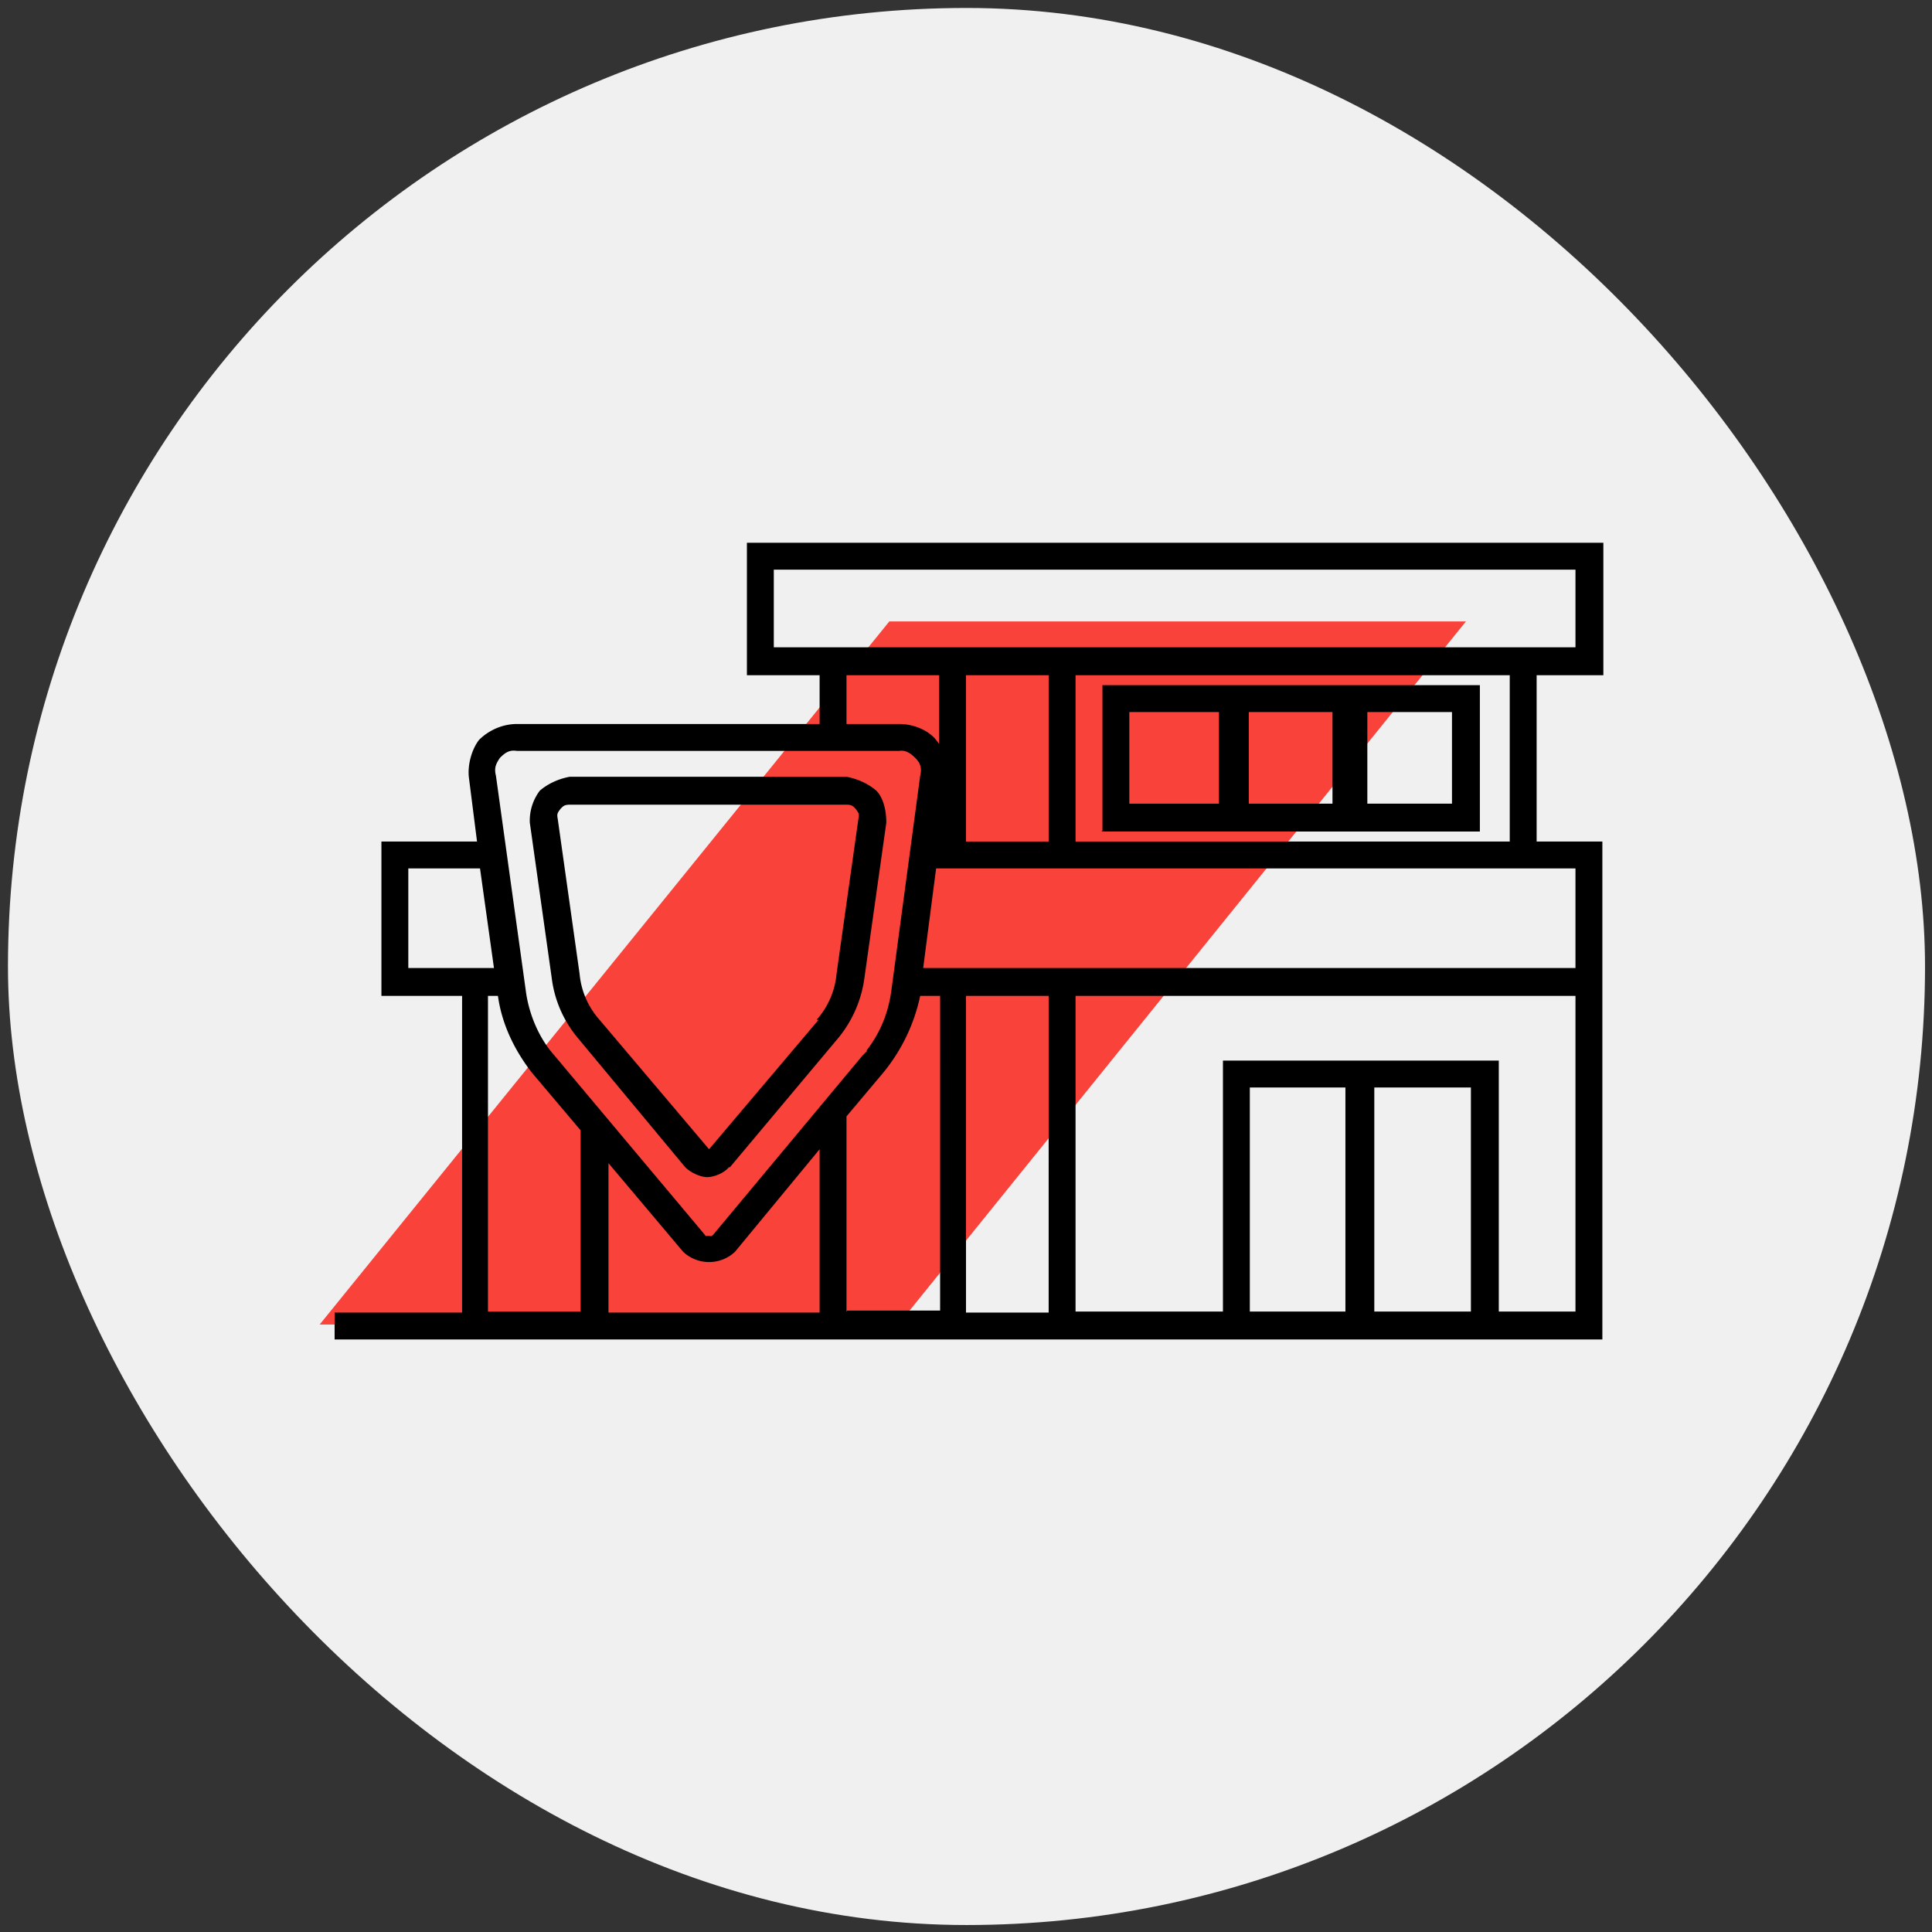
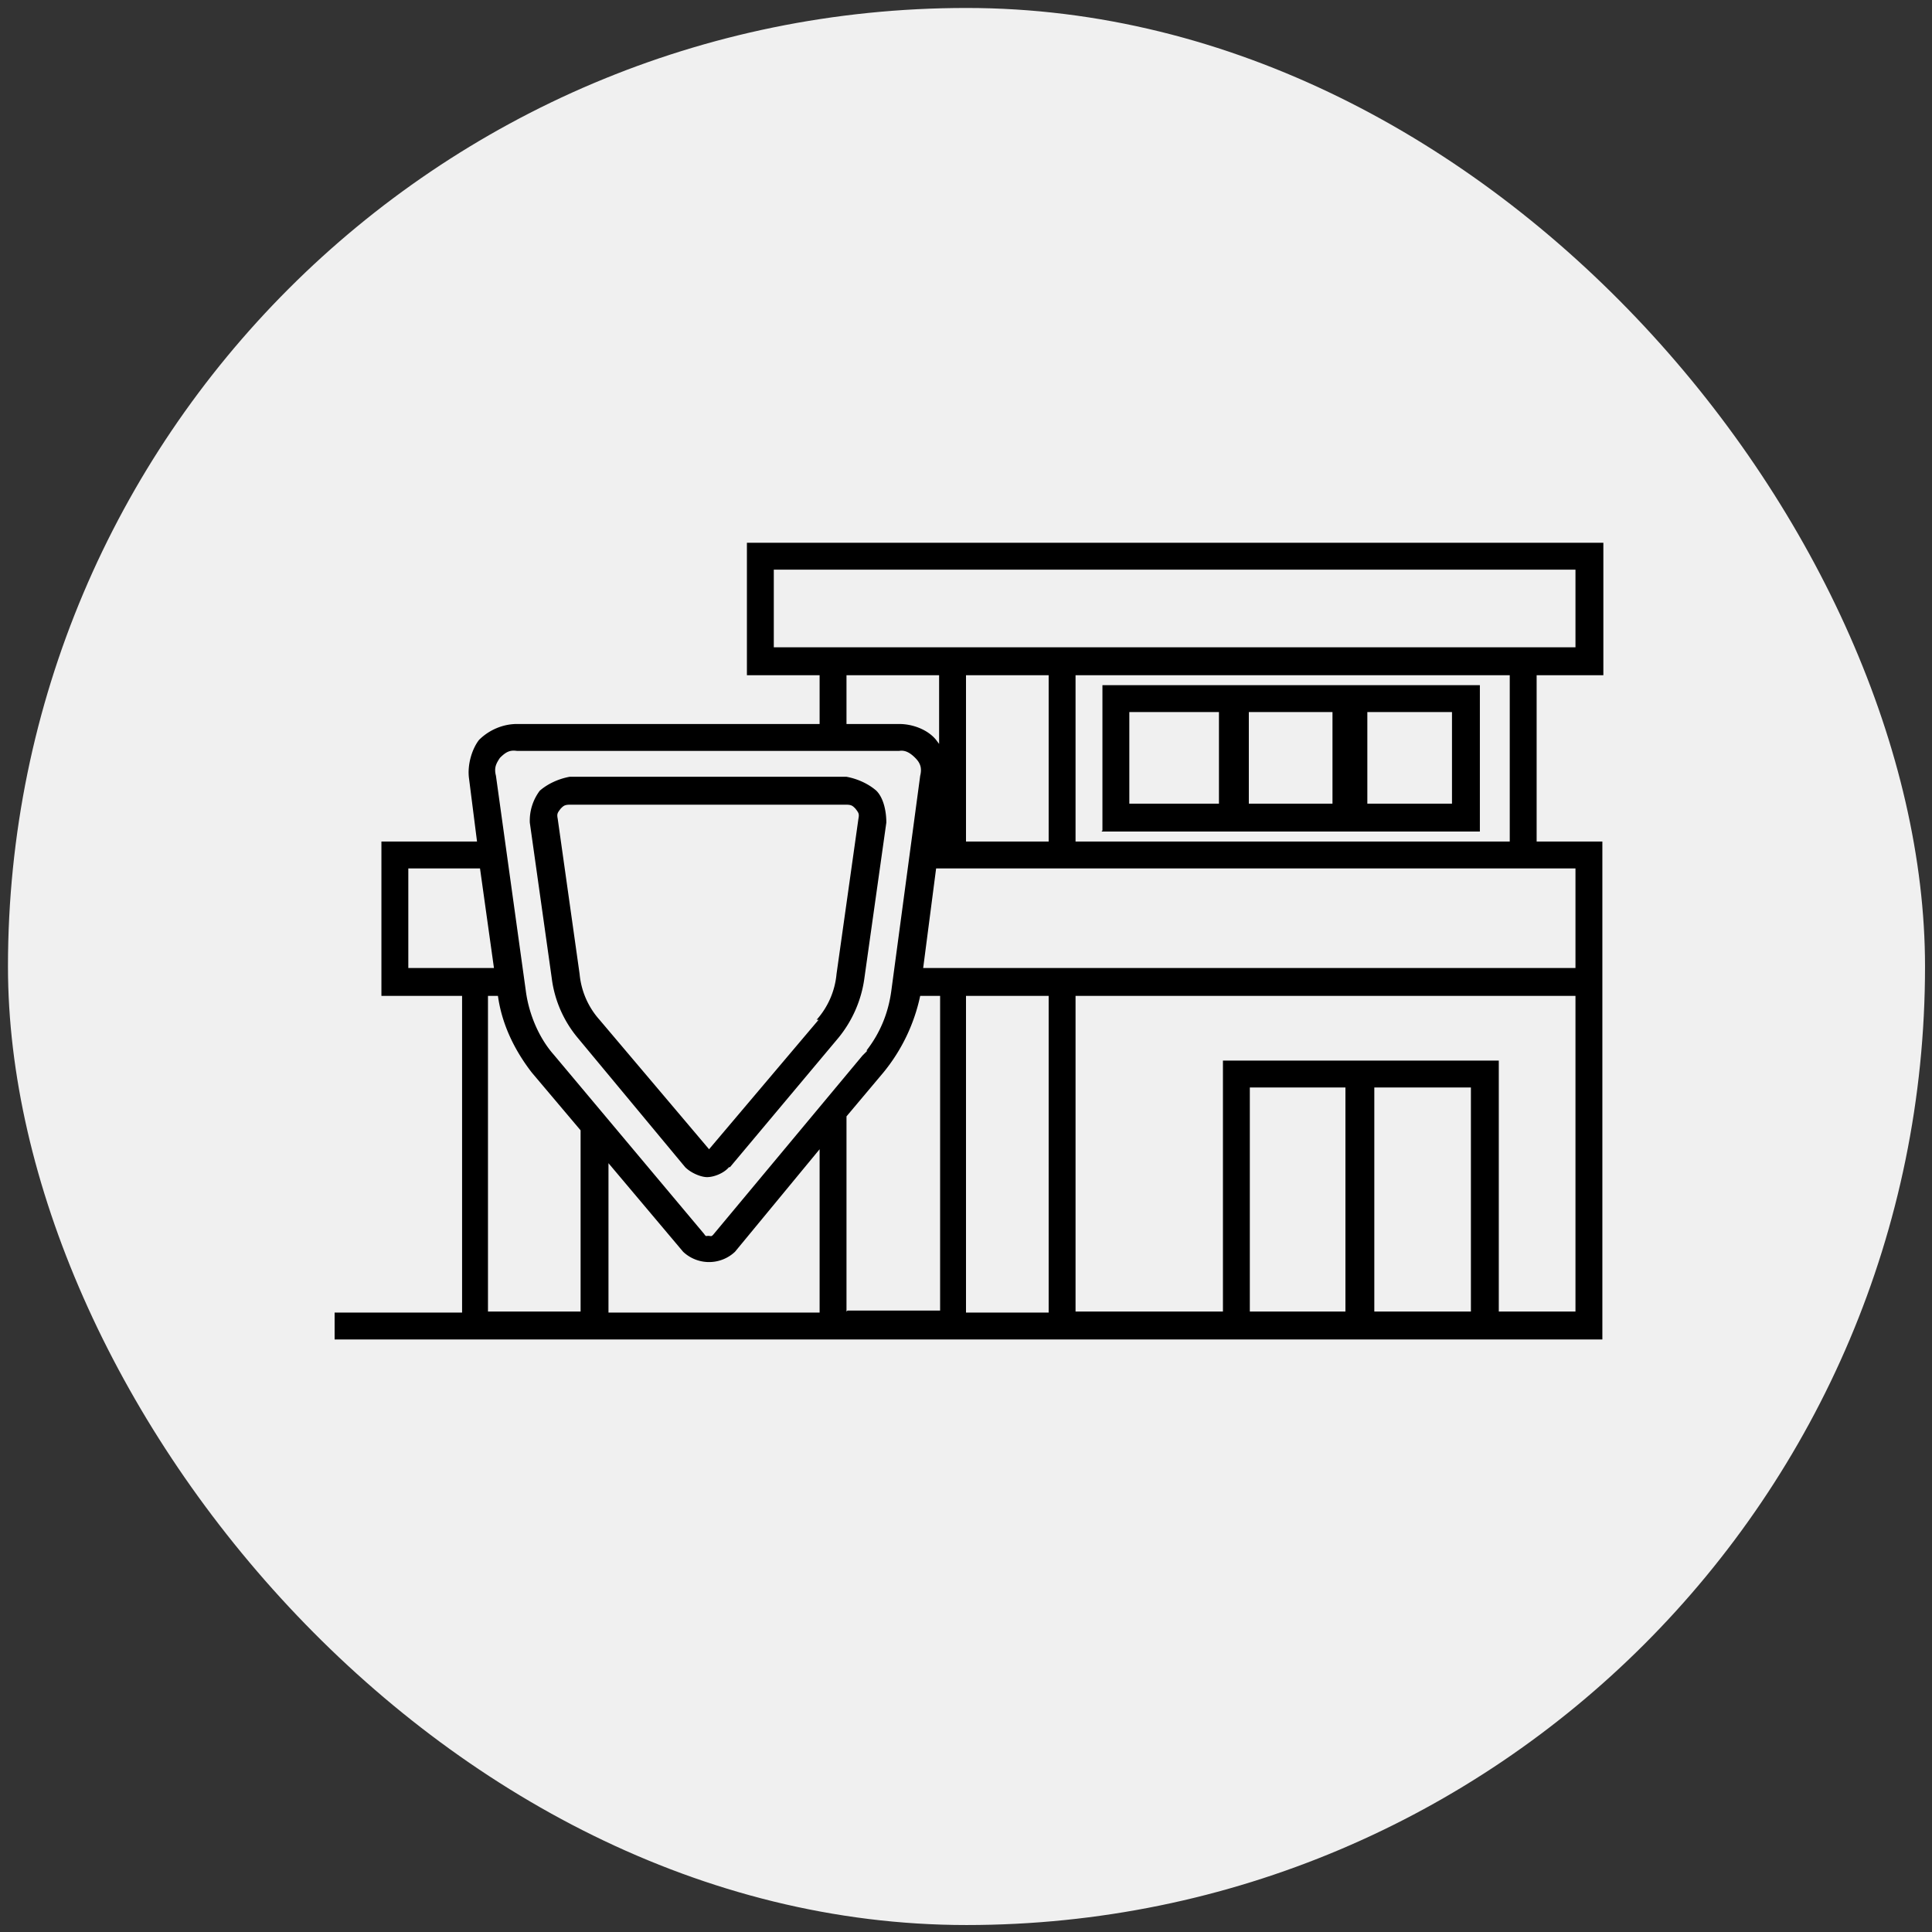
<svg xmlns="http://www.w3.org/2000/svg" fill="none" viewBox="0 0 194 194">
  <rect x="0" y="0" width="194" height="194" fill="#333333" stroke="none" />
  <rect width="192.5" height="192.5" x=".8" y=".8" fill="#F0F0F0" rx="96.3" />
-   <path fill="#F9423A" d="M90.1 133h-58l57.2-70.6h57.9l-57 70.6Z" />
  <path fill="#000" d="M61.1 131.8h21.2v-16.4l-8.5 10.3a3.8 3.8 0 0 1-5.2 0l-7.5-8.9v15Zm24-.2h9.3V100h-2a18 18 0 0 1-3.7 7.7l-3.7 4.4v19.6Zm12 .2h8.2V100H97v31.8Zm63.8 2.7H33.6v-2.7h12.8V100h-8.1V84.5h9.6l-.8-6.3c-.2-1.4.3-3 1-3.9 1-1 2.4-1.6 3.8-1.6h30.4v-4.9H75V54.5h86v13.3h-6.7v16.7h6.6v50Zm-63.8-50h8.2V67.8H97v16.7Zm25.8 22h27.6v25.2h7.7V100H108v31.7h14.8v-25.2ZM49 131.7h9.3v-18.2l-4.9-5.8c-1.7-2.2-3-4.8-3.4-7.7h-1v31.7Zm36-59h5.3c1.4 0 2.9.6 3.7 1.6l.3.4v-6.9H85v4.9Zm62.6 36.5H138v22.5h9.7v-22.5Zm-12.5 0h-9.6v22.5h9.6v-22.5ZM87 105.5c1.4-1.8 2.2-3.8 2.5-6l2.9-21.6c.2-.8 0-1.3-.5-1.8s-1-.8-1.6-.7H51.9c-.7-.1-1.1.1-1.7.7-.4.6-.6 1-.4 1.8l3 21.6c.3 2.3 1.3 4.7 2.8 6.4l15.1 18c.2.3.2.2.4.2.3 0 .3.1.5-.1l15-18 .5-.5Zm-13.8 11.7c-.5.6-1.5 1-2.2 1-.6 0-1.6-.4-2.2-1l-10.8-13a11.6 11.6 0 0 1-2.6-6l-2.2-15.6a5 5 0 0 1 1-3.2c.8-.7 1.9-1.2 3-1.4H85c1.1.2 2.2.7 3 1.4.7.7 1 2 1 3.2l-2.2 15.6a12 12 0 0 1-2.6 6l-10.9 13Zm8.8-14.8a8 8 0 0 0 2-4.6l2.2-15.6c.1-.5 0-.6-.3-1-.3-.3-.4-.4-1-.4H57.3c-.6 0-.7.1-1 .4-.3.4-.4.5-.3 1l2.2 15.6a8 8 0 0 0 2 4.6l11 13 11-13ZM41 87.2v10h8.6l-1.4-10H41Zm117 0H94l-1.3 10h65.5v-10Zm-50-2.7h43.6V67.8H108v16.7ZM77.7 65h80.5v-7.8H77.7V65Zm33 18.4V68.8h37.9v14.7h-38Zm2.7-2.7h9v-9.2h-9v9.2Zm12-9.2v9.2h8.4v-9.2h-8.5Zm20.4 9.2v-9.2h-8.5v9.2h8.5Z" />
</svg>